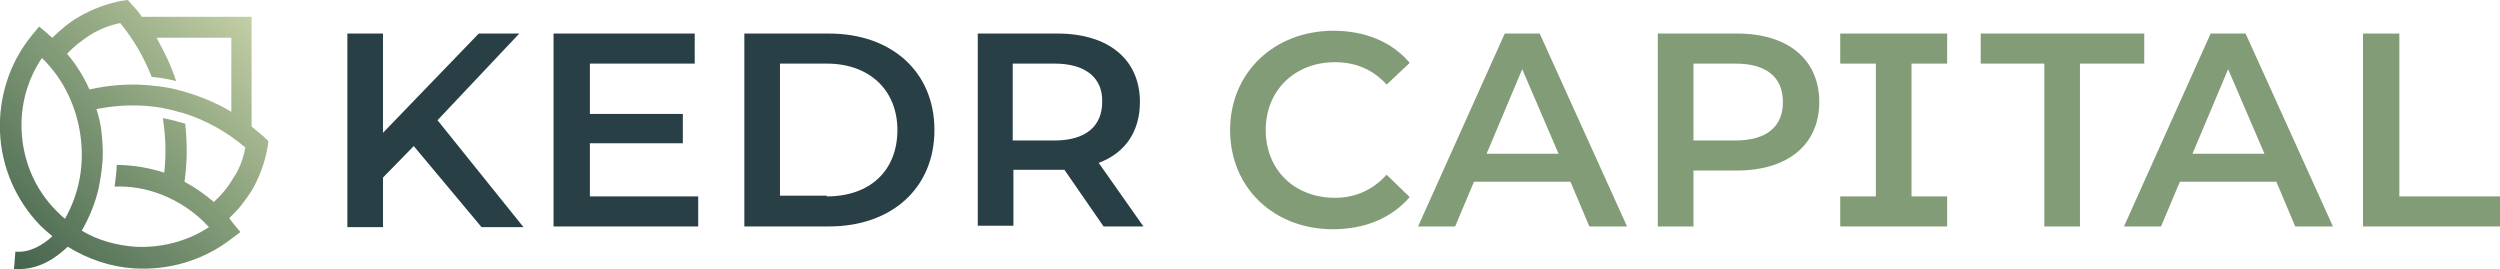
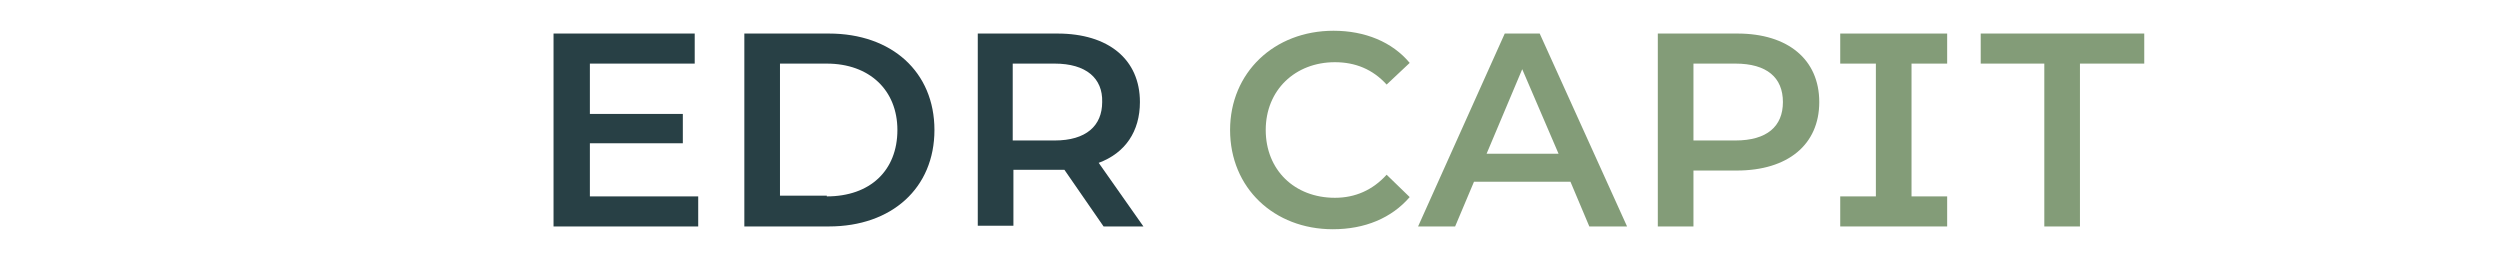
<svg xmlns="http://www.w3.org/2000/svg" id="Слой_1" x="0px" y="0px" viewBox="0 0 357.7 38.5" style="enable-background:new 0 0 357.7 38.5;" xml:space="preserve">
  <style type="text/css"> .st0{fill:#284045;} .st1{fill:#839C78;} .st2{fill-rule:evenodd;clip-rule:evenodd;fill:url(#SVGID_1_);} </style>
  <g>
-     <path class="st0" d="M59.2,20.9l-4.4,4.5v7.1h-5.1V4.8h5.1V19L68.5,4.8h5.8L62.6,17.2l12.3,15.3h-6L59.2,20.9z" />
    <path class="st0" d="M99.9,28.1v4.3H79.2V4.8h20.2v4.3h-15v7.2h13.3v4.2H84.4v7.6H99.9z" />
    <path class="st0" d="M106.5,4.8h12.1c9,0,15.1,5.5,15.1,13.8s-6.1,13.8-15.1,13.8h-12.1V4.8z M118.3,28.1c6.2,0,10.1-3.7,10.1-9.5 c0-5.7-4-9.5-10.1-9.5h-6.7v18.9H118.3z" />
    <path class="st0" d="M157.9,32.4l-5.6-8.1c-0.4,0-0.7,0-1.1,0h-6.2v8h-5.1V4.8h11.4c7.3,0,11.8,3.7,11.8,9.8c0,4.2-2.1,7.3-5.9,8.7 l6.4,9.1H157.9z M150.9,9.1h-6v11h6c4.5,0,6.8-2.1,6.8-5.5C157.8,11.2,155.4,9.1,150.9,9.1z" />
    <path class="st1" d="M176,18.6c0-8.2,6.3-14.2,14.8-14.2c4.5,0,8.4,1.6,10.9,4.6l-3.3,3.1c-2-2.2-4.5-3.2-7.4-3.2 c-5.7,0-9.9,4-9.9,9.7c0,5.7,4.1,9.7,9.9,9.7c2.9,0,5.4-1.1,7.4-3.3l3.3,3.2c-2.6,3-6.4,4.6-11,4.6C182.3,32.8,176,26.9,176,18.6z" />
    <path class="st1" d="M224.7,26h-13.8l-2.7,6.4h-5.3l12.4-27.6h5l12.5,27.6h-5.4L224.7,26z M223,22l-5.2-12.1L212.7,22H223z" />
    <path class="st1" d="M260.3,14.6c0,6.1-4.5,9.8-11.8,9.8h-6.2v8h-5.1V4.8h11.4C255.8,4.8,260.3,8.5,260.3,14.6z M255.1,14.6 c0-3.5-2.3-5.5-6.8-5.5h-6v11h6C252.8,20.1,255.1,18.1,255.1,14.6z" />
    <path class="st1" d="M273.5,9.1v19h5.1v4.3h-15.3v-4.3h5.1v-19h-5.1V4.8h15.3v4.3H273.5z" />
    <path class="st1" d="M292.6,9.1h-9.2V4.8h23.4v4.3h-9.2v23.3h-5.1V9.1z" />
-     <path class="st1" d="M325.7,26h-13.8l-2.7,6.4h-5.3l12.4-27.6h5l12.5,27.6h-5.4L325.7,26z M324,22l-5.2-12.1L313.7,22H324z" />
-     <path class="st1" d="M338.2,4.8h5.1v23.3h14.4v4.3h-19.6V4.8z" />
  </g>
  <linearGradient id="SVGID_1_" gradientUnits="userSpaceOnUse" x1="36.459" y1="1.965" x2="0.983" y2="37.441">
    <stop offset="0" style="stop-color:#C5D0A6" />
    <stop offset="0.476" style="stop-color:#839C78" />
    <stop offset="1" style="stop-color:#45634D" />
  </linearGradient>
-   <path class="st2" d="M37.8,19.6c-0.6-0.5-1.2-1-1.8-1.5c0-4.7,0-9.5,0-14.2l0-1.5l-1.5,0c-2.5,0-5,0-7.5,0c-2.3,0-4.5,0-6.7,0 c-0.4-0.6-0.9-1.2-1.4-1.7L18.3,0l-0.8,0.1c-2.2,0.4-4.3,1.2-6.2,2.3c-1.4,0.8-2.7,1.9-3.8,3C7.2,5.2,7,5,6.8,4.8l-1.2-1L4.6,5 c-3.3,4-4.8,9-4.6,13.9c0.2,4.9,2.2,9.7,5.8,13.4c0.5,0.5,1.1,1,1.7,1.5C6.2,35,4.3,36.2,2.2,36L2,38.5c0.2,0,0.5,0,0.7,0 c3,0,5.3-1.6,7-3.2c2.9,1.8,6.2,2.9,9.5,3.1c4.9,0.3,9.9-1.1,14-4.3l1.2-0.9L33.4,32c-0.2-0.3-0.4-0.5-0.6-0.8 c1.3-1.2,2.3-2.5,3.2-3.9c1.1-1.9,1.9-4,2.3-6.3l0.1-0.8L37.8,19.6z M12.9,5c1.3-0.8,2.8-1.4,4.3-1.7c1.9,2.3,3.4,4.9,4.5,7.7 c1.2,0.1,2.3,0.3,3.5,0.6c-0.7-2.2-1.7-4.2-2.8-6.2l4.7,0c2,0,4,0,6,0c0,3.5,0,7.1,0,10.6c-2.3-1.4-4.9-2.4-7.5-3.1 c-1.1-0.3-2.3-0.5-3.4-0.6c-3.1-0.4-6.3-0.2-9.4,0.5C12,11,10.9,9.2,9.6,7.7C10.6,6.6,11.7,5.8,12.9,5z M3.1,18.8 C2.9,15.1,3.9,11.4,6,8.3c3.1,3,4.9,6.9,5.5,11c0.6,4.1-0.1,8.3-2.2,12c-0.4-0.3-0.8-0.7-1.2-1.1C4.9,27,3.3,22.9,3.1,18.8z M33.3,25.6c-0.7,1.2-1.6,2.3-2.7,3.3c-1.3-1.1-2.7-2.1-4.2-2.9c0.4-2.8,0.4-5.5,0.1-8.3c-1-0.3-2.1-0.6-3.2-0.8 c0.4,2.6,0.5,5.2,0.2,7.8c-2.2-0.7-4.5-1.1-6.8-1.1c0,1-0.2,2.1-0.3,3.1c2.3-0.1,4.5,0.3,6.6,1.1c2.6,1,5,2.6,6.9,4.7 c-3.2,2.1-7,3-10.6,2.8c-2.6-0.2-5.3-0.9-7.6-2.3c1.1-1.9,1.9-3.9,2.4-6c0.2-1,0.4-2.1,0.5-3.2c0.2-1.7,0.1-3.4-0.1-5.1 c-0.1-1-0.4-2.1-0.7-3.1c3.1-0.6,6.2-0.7,9.2-0.2c1.1,0.2,2.2,0.5,3.3,0.8c3.2,1,6.2,2.7,8.8,4.9C34.8,22.8,34.2,24.3,33.3,25.6z" />
</svg>